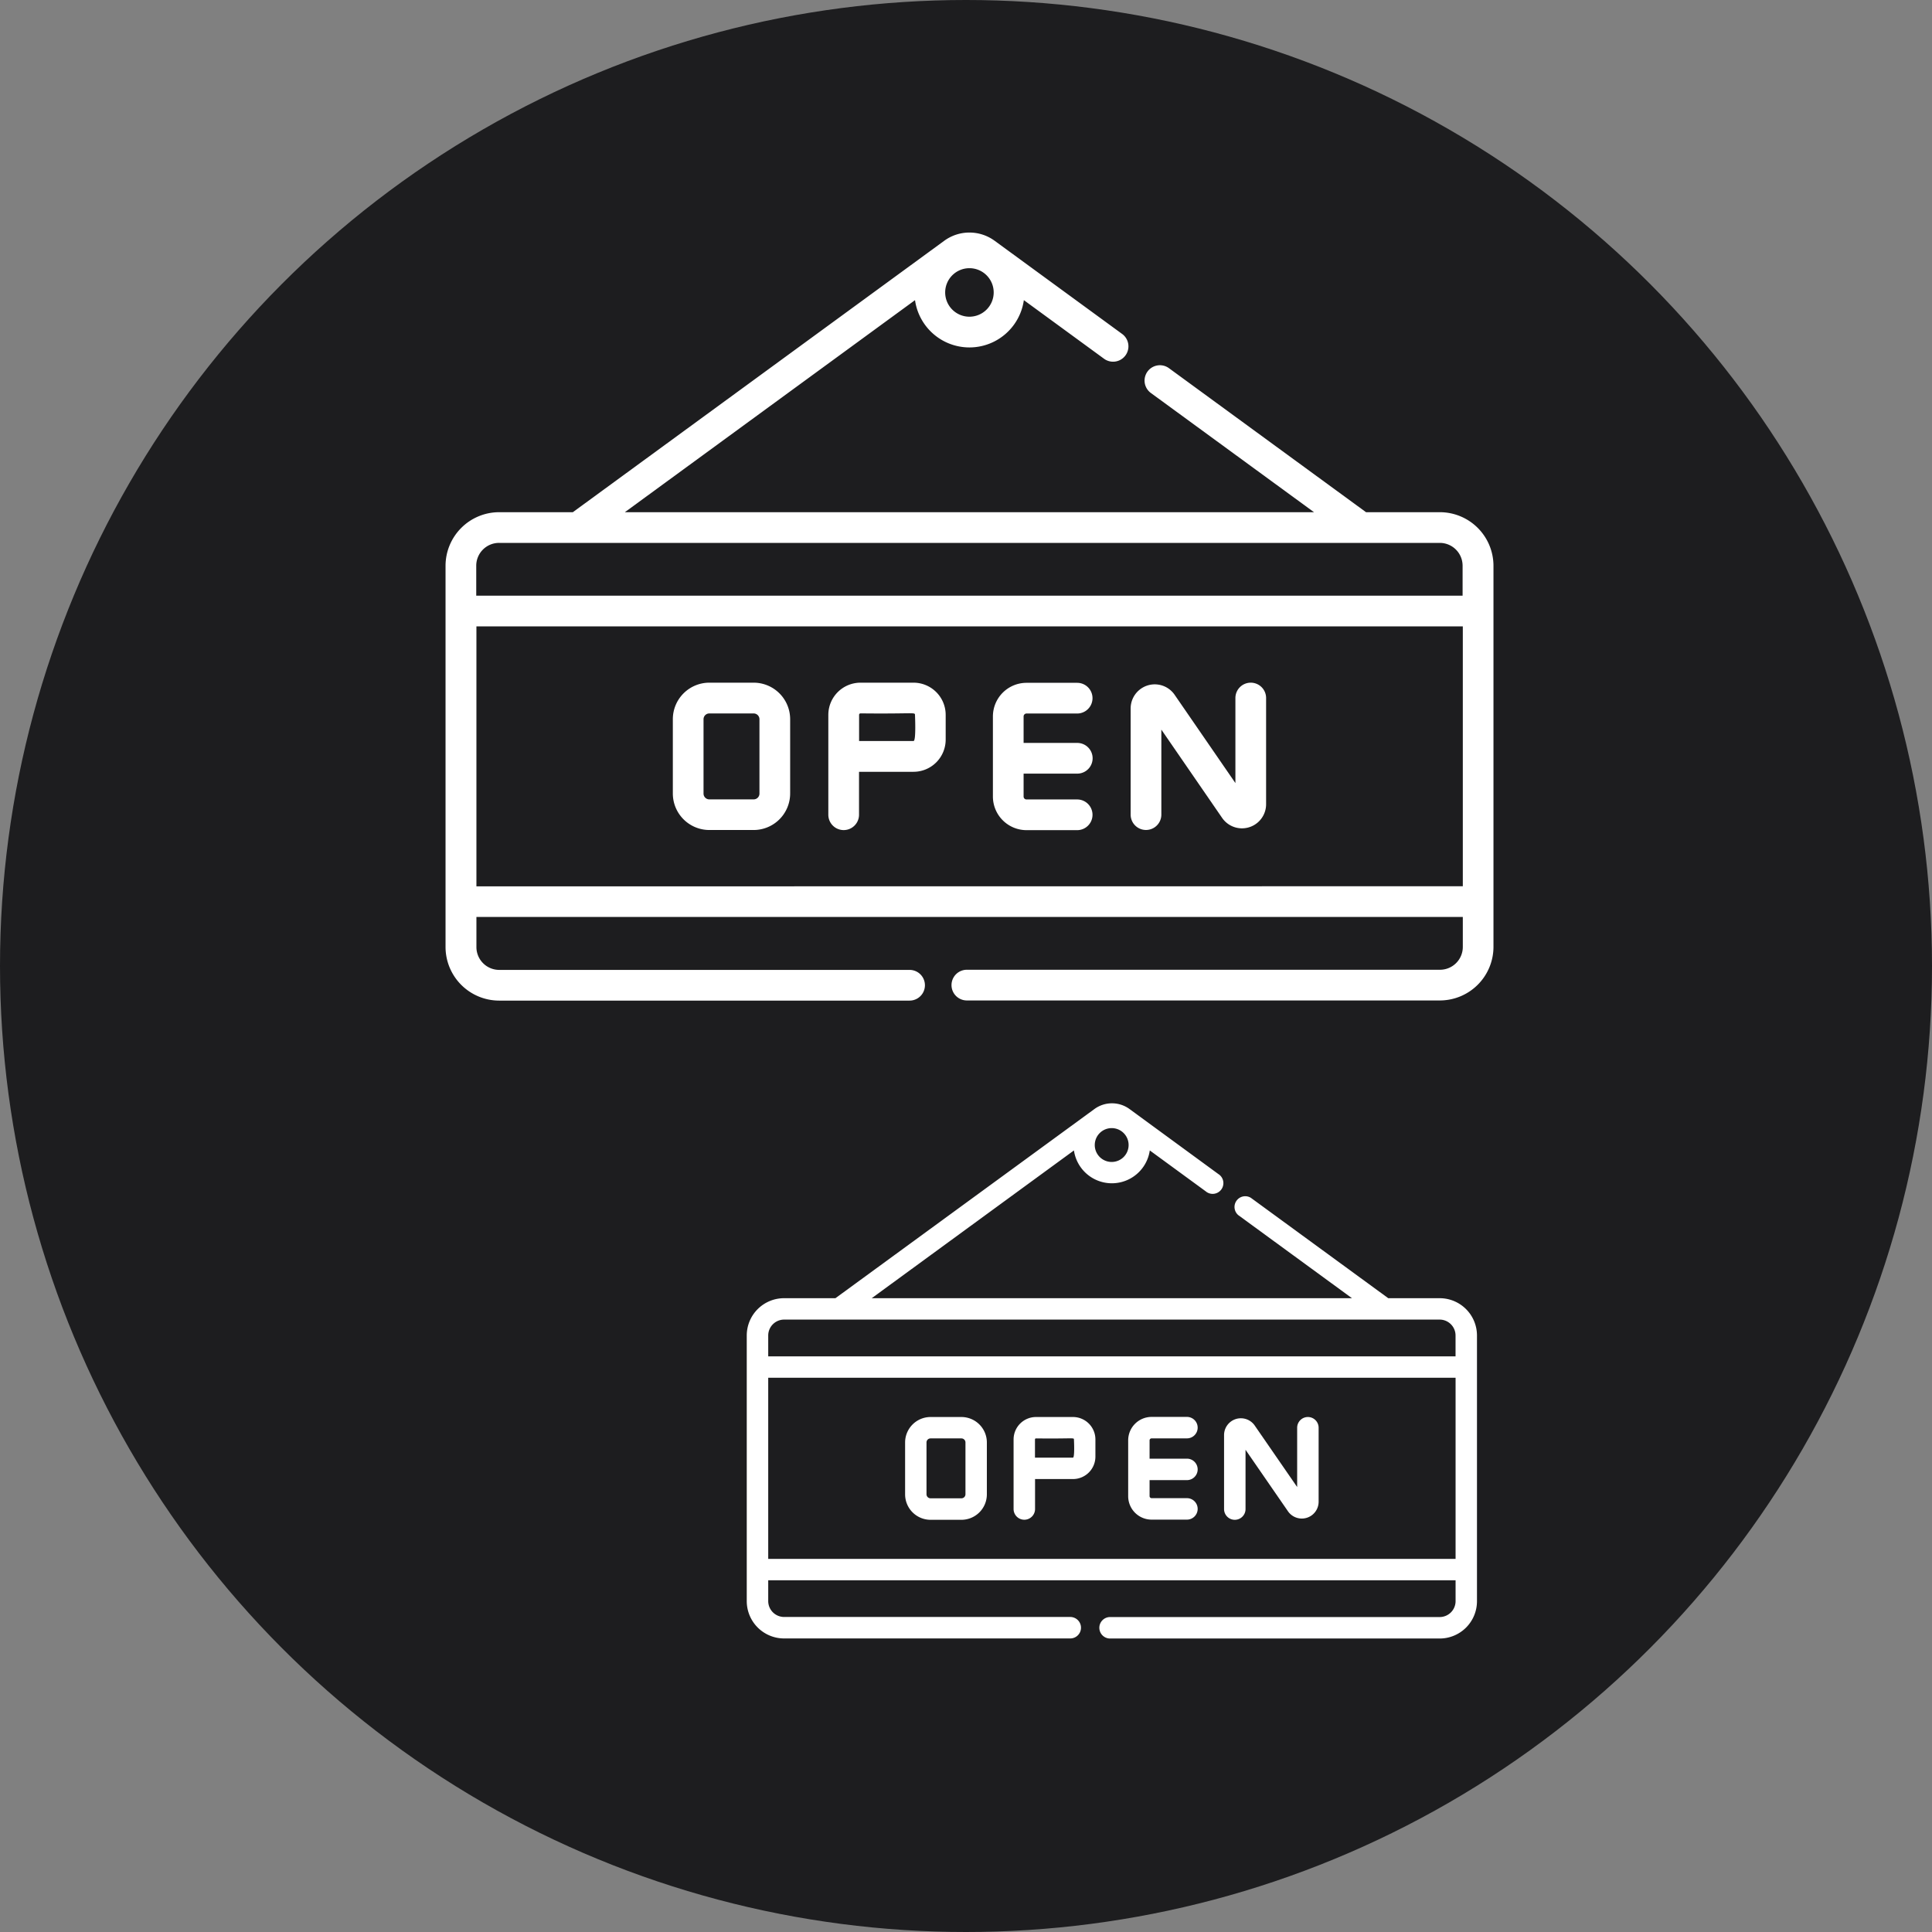
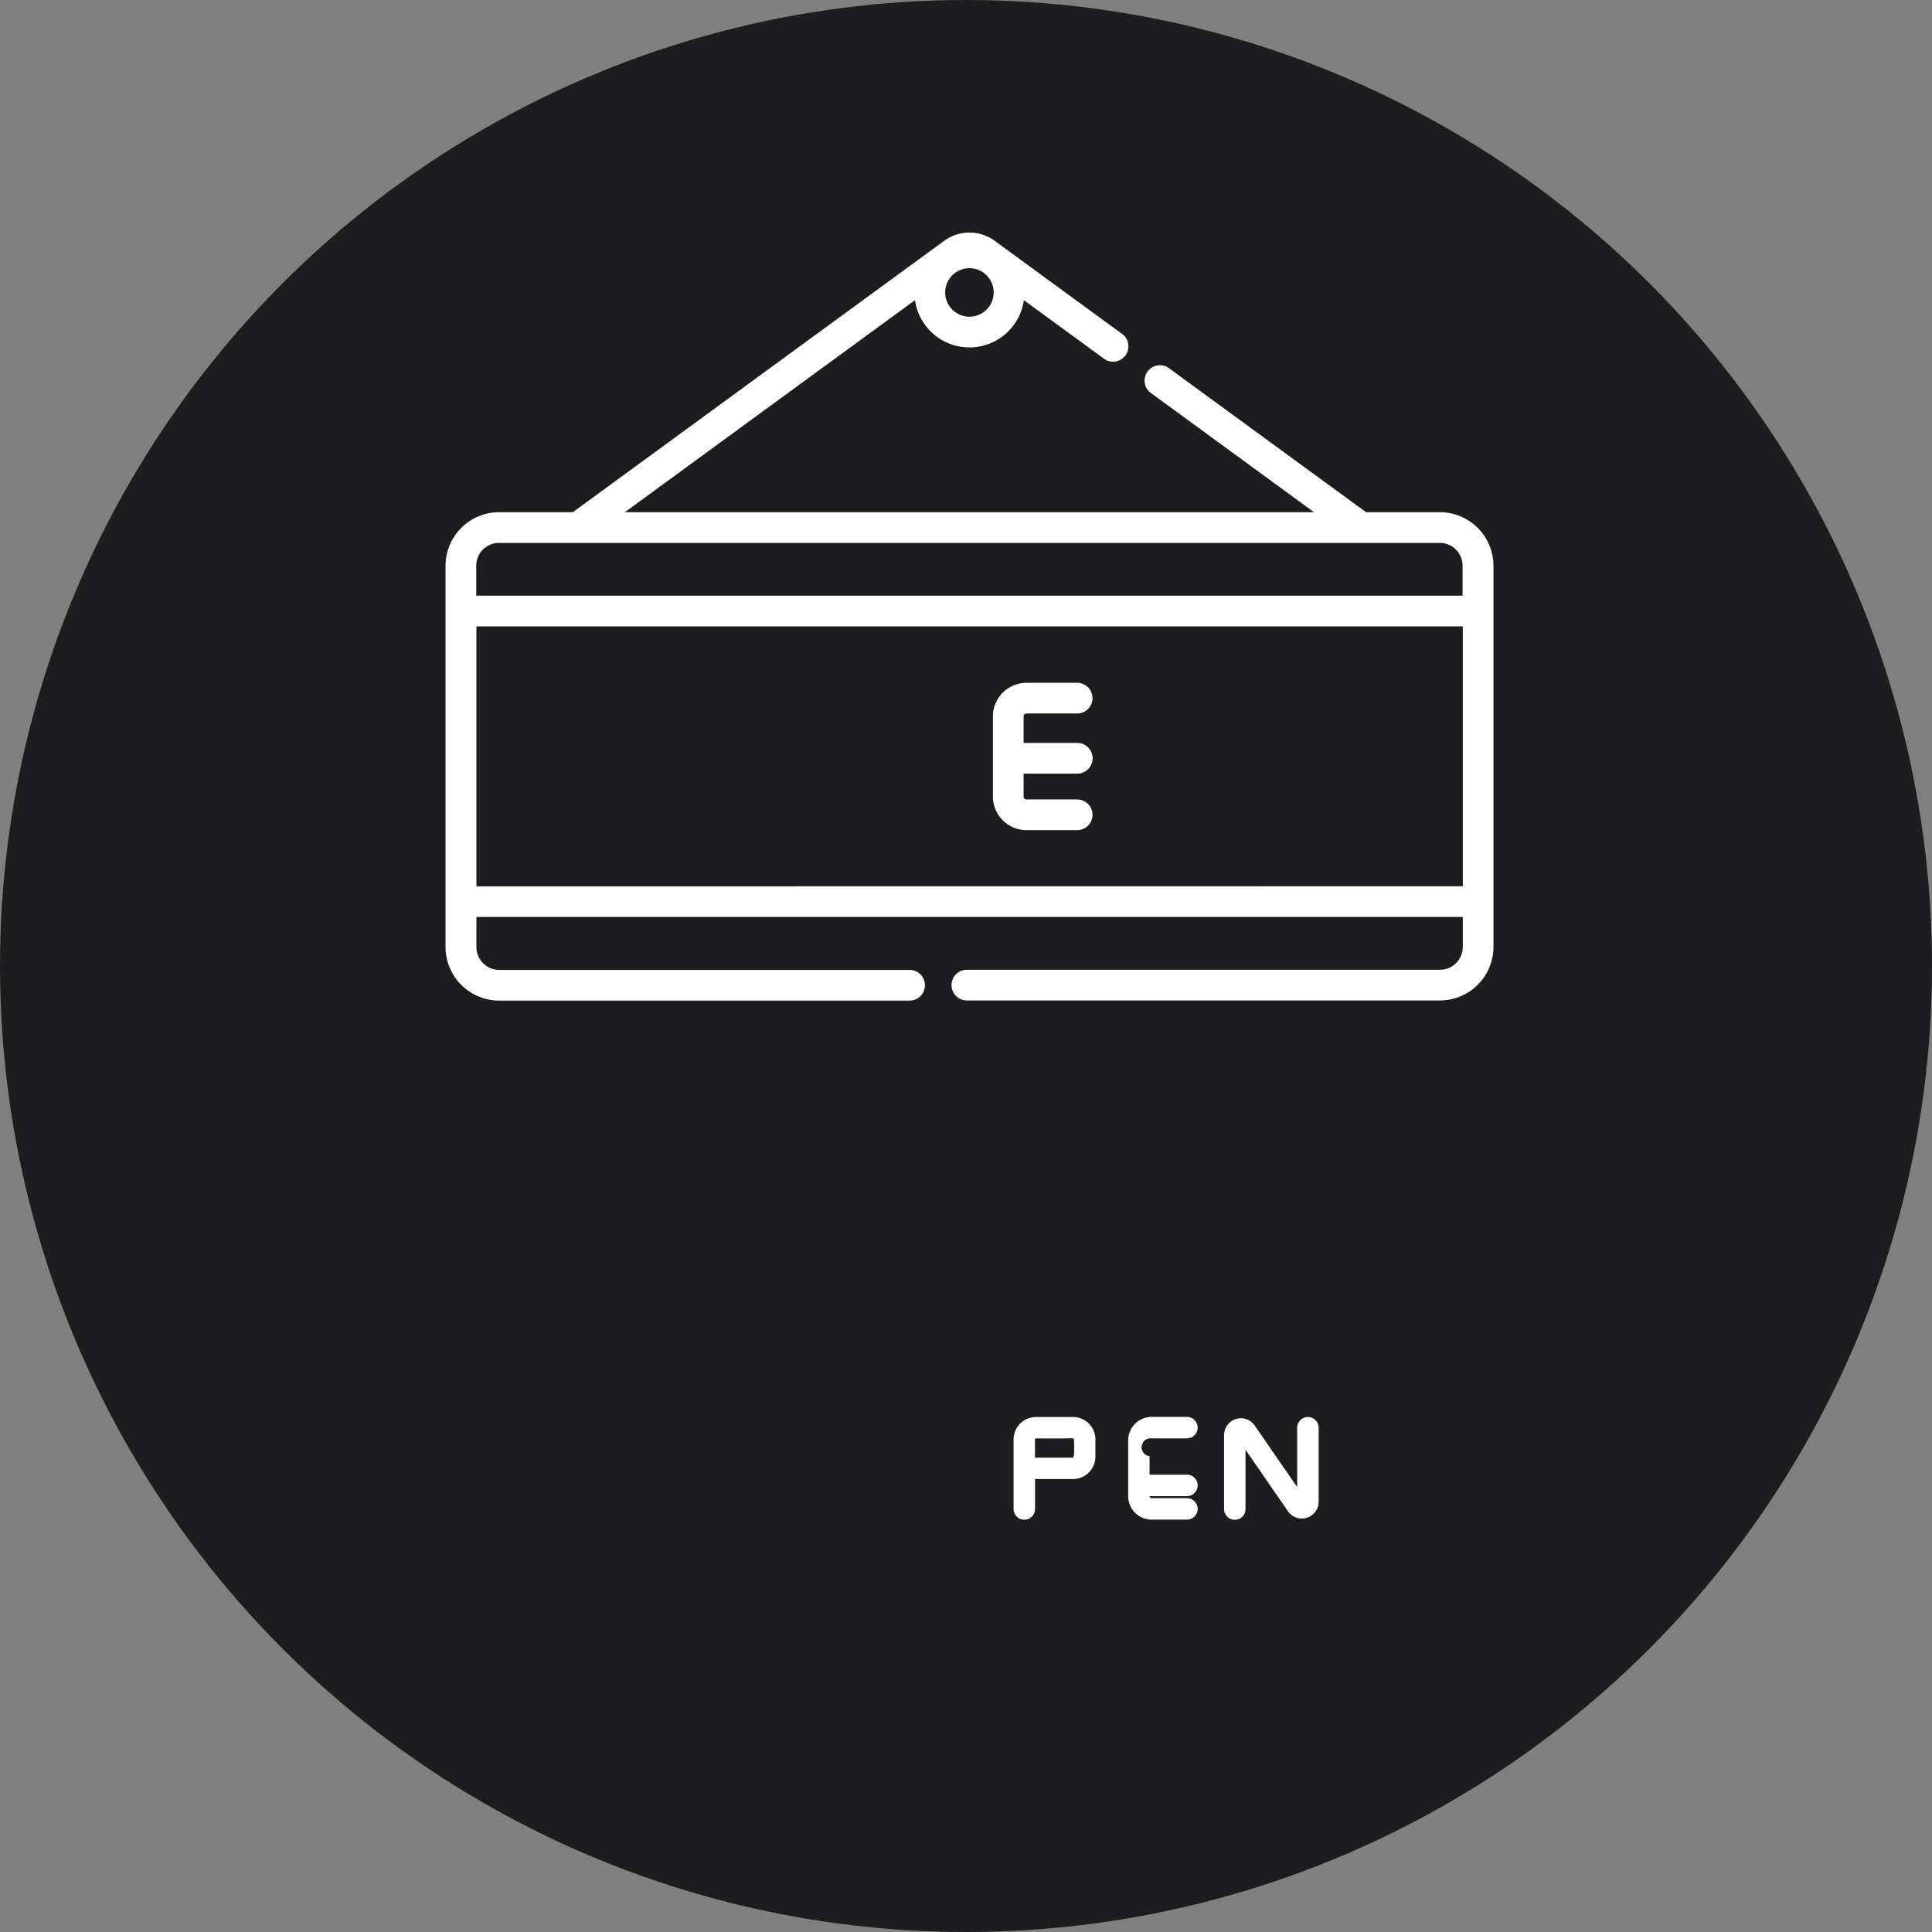
<svg xmlns="http://www.w3.org/2000/svg" width="54" height="54" viewBox="0 0 54 54">
  <rect x="0" y="0" width="54" height="54" fill="#808080" stroke="none" />
  <g id="Group_12462" data-name="Group 12462" transform="translate(0 -0.183)">
    <circle id="Ellipse_839" data-name="Ellipse 839" cx="27" cy="27" r="27" transform="translate(0 0.183)" fill="#1d1d1f" />
    <g id="Group_12046" data-name="Group 12046" transform="translate(12.453 6.683)">
      <g id="noun_Open_store_2546676" data-name="noun_Open store_2546676">
-         <path id="Path_12993" data-name="Path 12993" d="M113.3,219.938h-1.239a1.021,1.021,0,0,0-1.02,1.02v2.078a1.021,1.021,0,0,0,1.02,1.02H113.3a1.021,1.021,0,0,0,1.02-1.02v-2.078A1.021,1.021,0,0,0,113.3,219.938Zm.162,3.1a.162.162,0,0,1-.162.162h-1.239a.162.162,0,0,1-.162-.162v-2.078a.162.162,0,0,1,.162-.162H113.3a.162.162,0,0,1,.162.162Zm0,0" transform="translate(-104.688 -207.357)" fill="#fff" />
-         <path id="Path_12994" data-name="Path 12994" d="M189.466,219.938h-1.482a.9.9,0,0,0-.9.9v2.791a.429.429,0,0,0,.858,0v-1.2h1.522a.9.9,0,0,0,.9-.9v-.692A.9.9,0,0,0,189.466,219.938Zm0,1.63h-1.522v-.732a.04.04,0,0,1,.04-.04c1.468.017,1.522-.037,1.522.04C189.506,220.836,189.541,221.568,189.466,221.568Zm0,0" transform="translate(-176.385 -207.357)" fill="#fff" />
        <path id="Path_12995" data-name="Path 12995" d="M268.393,220.8h1.416a.429.429,0,0,0,0-.858h-1.416a.94.94,0,0,0-.939.94v2.239a.94.94,0,0,0,.939.939h1.416a.429.429,0,0,0,0-.858h-1.416a.081.081,0,0,1-.081-.081v-.641h1.5a.429.429,0,0,0,0-.858h-1.5v-.74A.082.082,0,0,1,268.393,220.8Zm0,0" transform="translate(-252.155 -207.357)" fill="#fff" />
-         <path id="Path_12996" data-name="Path 12996" d="M338.079,219.938a.429.429,0,0,0-.429.429v2.377l-1.7-2.469a.674.674,0,0,0-1.228.382v2.969a.429.429,0,1,0,.858,0V221.25l1.7,2.469a.674.674,0,0,0,1.228-.383v-2.969A.429.429,0,0,0,338.079,219.938Zm0,0" transform="translate(-315.573 -207.357)" fill="#fff" />
        <path id="Path_12997" data-name="Path 12997" d="M27.79,7.817H25.728L20.22,3.792a.429.429,0,1,0-.506.693l4.56,3.332H5.012l8.11-5.927a1.536,1.536,0,0,0,3.042,0l2.241,1.638a.429.429,0,1,0,.506-.693L15.349.232a1.193,1.193,0,0,0-1.412,0L3.558,7.817H1.5A1.5,1.5,0,0,0,0,9.312V19.968a1.5,1.5,0,0,0,1.5,1.5H12.97a.429.429,0,1,0,0-.858H1.5a.638.638,0,0,1-.637-.638V19.13h27.57v.838a.638.638,0,0,1-.637.638H14.571a.429.429,0,1,0,0,.858H27.79a1.5,1.5,0,0,0,1.5-1.5V9.312A1.5,1.5,0,0,0,27.79,7.817ZM14.643,2.353a.678.678,0,1,1,.678-.678A.679.679,0,0,1,14.643,2.353ZM1.5,8.675H27.79a.638.638,0,0,1,.637.637v.838H.858V9.312A.638.638,0,0,1,1.5,8.675Zm-.637,9.6V11.008h27.57v7.264Zm0,0" transform="translate(0 -0.001)" fill="#fff" />
      </g>
      <g id="noun_Open_store_2546676-2" data-name="noun_Open store_2546676" transform="translate(8.419 24.338)">
-         <path id="Path_12993-2" data-name="Path 12993" d="M112.613,219.938h-.863a.712.712,0,0,0-.711.711V222.1a.712.712,0,0,0,.711.711h.863a.712.712,0,0,0,.711-.711v-1.448A.712.712,0,0,0,112.613,219.938Zm.113,2.159a.113.113,0,0,1-.113.113h-.863a.113.113,0,0,1-.113-.113v-1.448a.113.113,0,0,1,.113-.113h.863a.113.113,0,0,1,.113.113Zm0,0" transform="translate(-106.613 -211.17)" fill="#fff" />
        <path id="Path_12994-2" data-name="Path 12994" d="M188.745,219.938h-1.033a.627.627,0,0,0-.626.626v1.945a.3.3,0,1,0,.6,0v-.837h1.061a.627.627,0,0,0,.626-.626v-.482A.627.627,0,0,0,188.745,219.938Zm0,1.136h-1.061v-.51a.028.028,0,0,1,.028-.028c1.023.012,1.061-.026,1.061.028C188.773,220.564,188.8,221.074,188.745,221.074Zm0,0" transform="translate(-179.628 -211.17)" fill="#fff" />
-         <path id="Path_12995-2" data-name="Path 12995" d="M268.108,220.535h.987a.3.3,0,1,0,0-.6h-.987a.655.655,0,0,0-.655.655v1.561a.655.655,0,0,0,.655.655h.987a.3.3,0,1,0,0-.6h-.987a.057.057,0,0,1-.057-.057v-.447h1.044a.3.3,0,1,0,0-.6h-1.044v-.516A.057.057,0,0,1,268.108,220.535Zm0,0" transform="translate(-256.792 -211.17)" fill="#fff" />
+         <path id="Path_12995-2" data-name="Path 12995" d="M268.108,220.535h.987a.3.3,0,1,0,0-.6h-.987a.655.655,0,0,0-.655.655v1.561a.655.655,0,0,0,.655.655h.987a.3.3,0,1,0,0-.6h-.987a.057.057,0,0,1-.057-.057h1.044a.3.3,0,1,0,0-.6h-1.044v-.516A.057.057,0,0,1,268.108,220.535Zm0,0" transform="translate(-256.792 -211.17)" fill="#fff" />
        <path id="Path_12996-2" data-name="Path 12996" d="M337.06,219.938a.3.3,0,0,0-.3.3v1.657l-1.187-1.72a.47.47,0,0,0-.856.267v2.069a.3.3,0,1,0,.6,0v-1.657l1.187,1.72a.47.47,0,0,0,.856-.267v-2.069A.3.3,0,0,0,337.06,219.938Zm0,0" transform="translate(-321.376 -211.17)" fill="#fff" />
-         <path id="Path_12997-2" data-name="Path 12997" d="M19.367,5.448H17.93L14.091,2.643a.3.3,0,0,0-.353.483l3.178,2.322H3.493l5.652-4.13a1.071,1.071,0,0,0,2.12,0l1.562,1.142a.3.3,0,1,0,.353-.483L10.7.162a.831.831,0,0,0-.984,0L2.479,5.448H1.042A1.043,1.043,0,0,0,0,6.49v7.426a1.044,1.044,0,0,0,1.042,1.042h8a.3.3,0,1,0,0-.6h-8A.445.445,0,0,1,.6,13.916v-.584H19.812v.584a.445.445,0,0,1-.444.444H10.155a.3.3,0,1,0,0,.6h9.213a1.043,1.043,0,0,0,1.042-1.042V6.49A1.043,1.043,0,0,0,19.367,5.448ZM10.2,1.64a.473.473,0,1,1,.473-.472A.473.473,0,0,1,10.2,1.64ZM1.042,6.046H19.367a.445.445,0,0,1,.444.444v.584H.6V6.49A.445.445,0,0,1,1.042,6.046ZM.6,12.734V7.672H19.812v5.063Zm0,0" transform="translate(0 -0.001)" fill="#fff" />
      </g>
    </g>
  </g>
</svg>